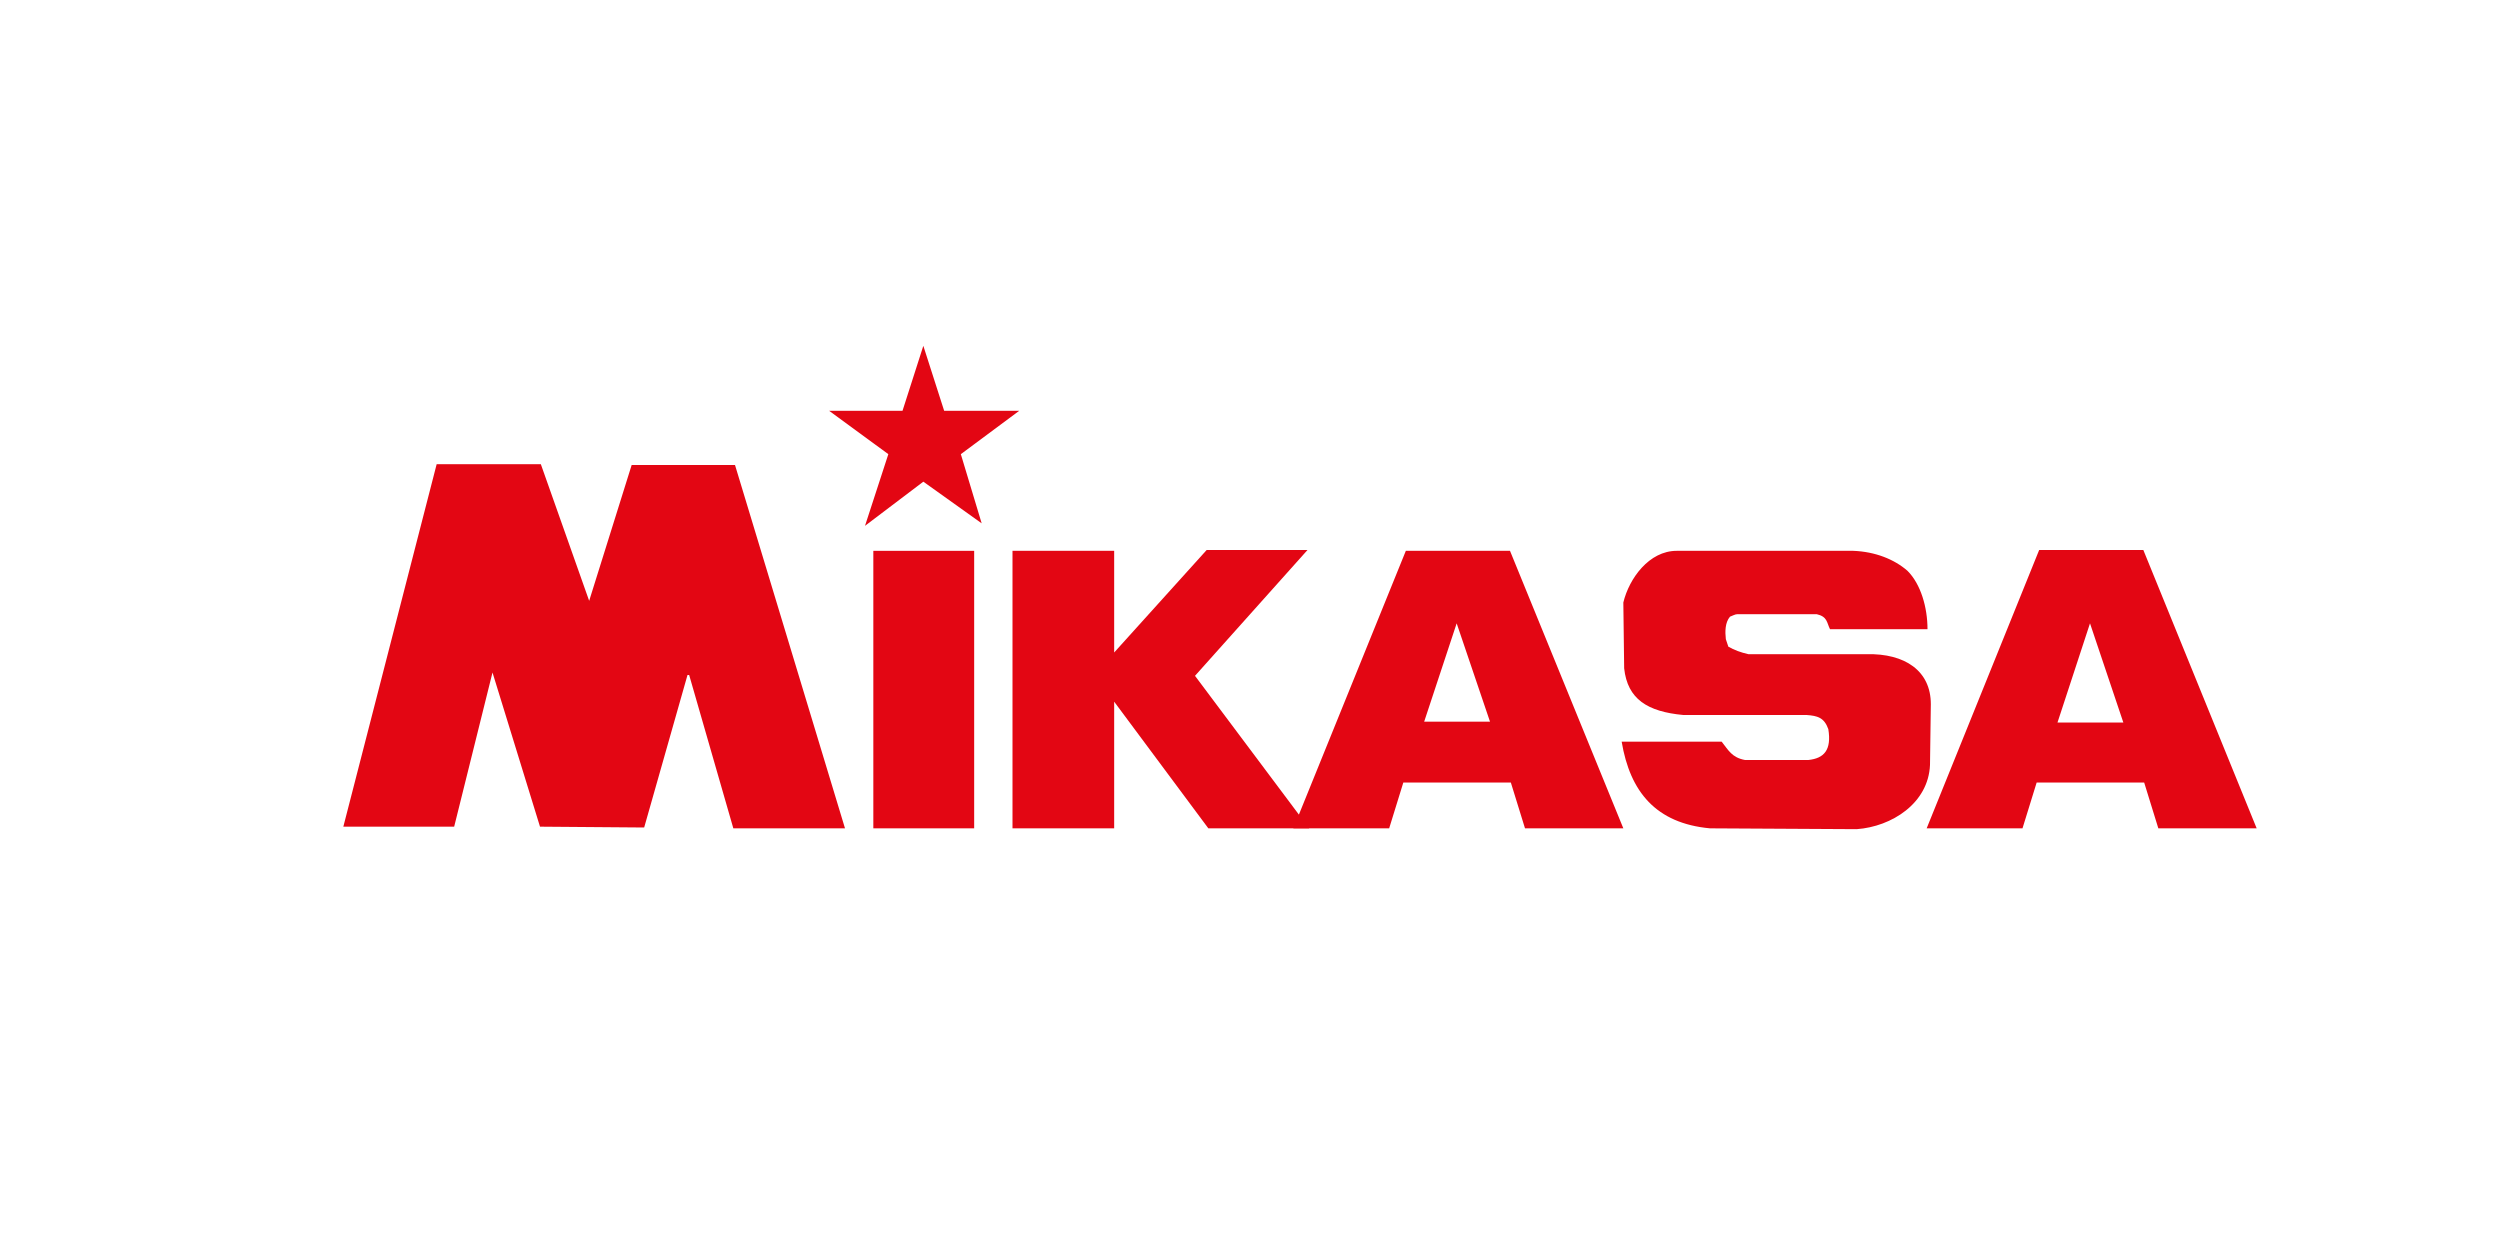
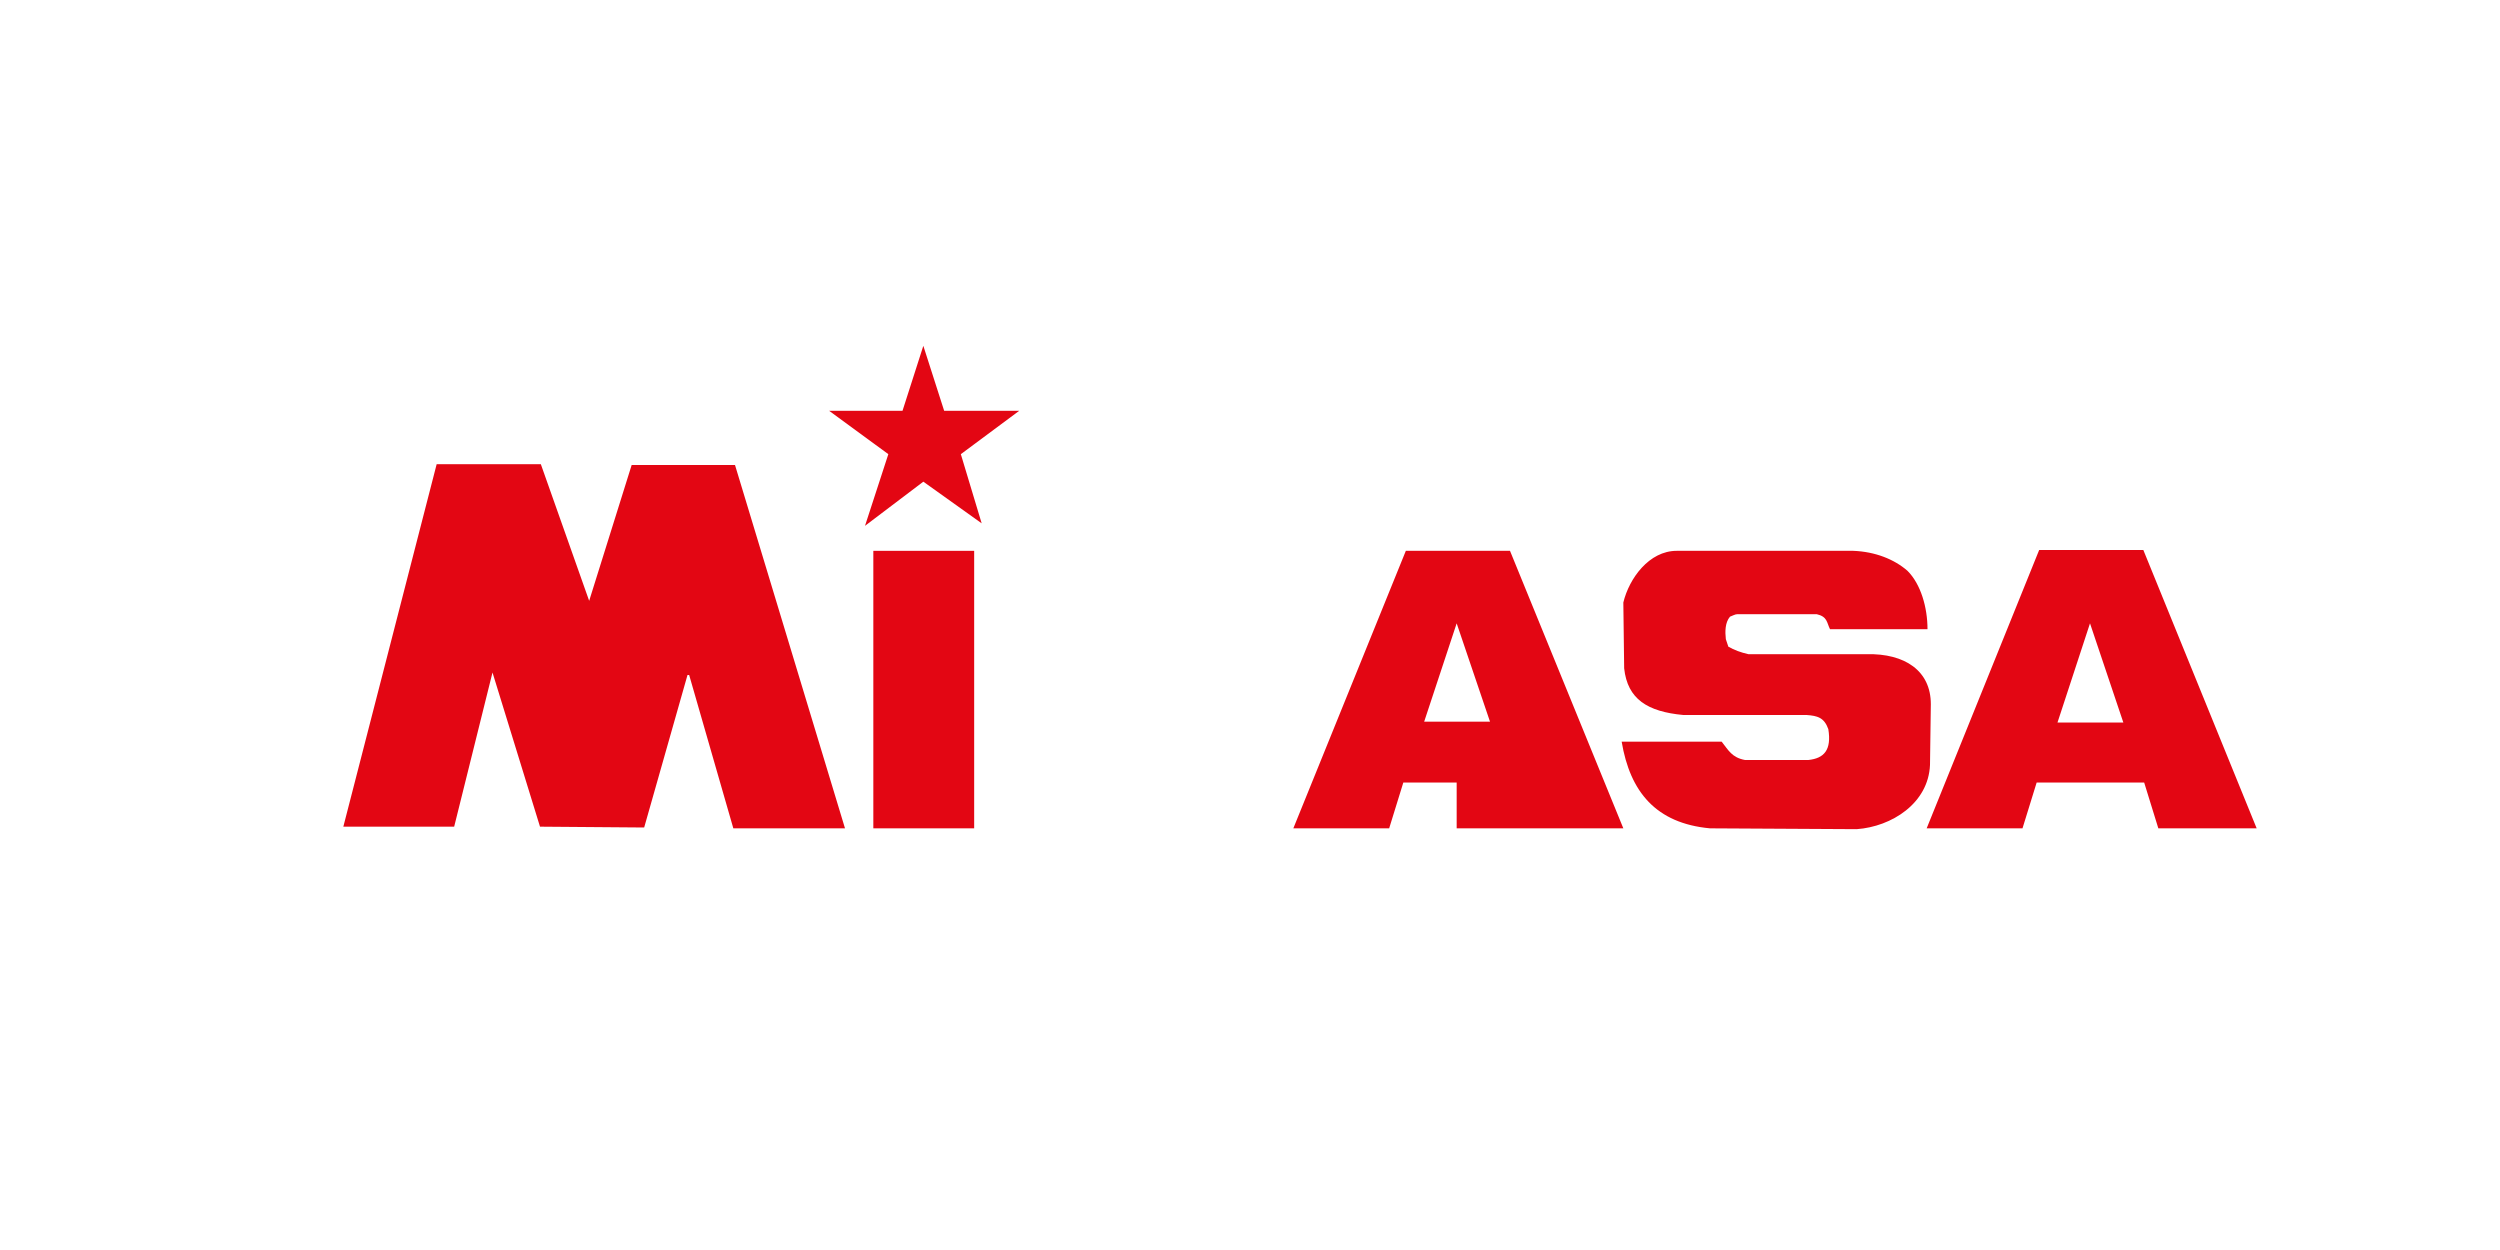
<svg xmlns="http://www.w3.org/2000/svg" version="1.1" id="katman_1" x="0px" y="0px" viewBox="0 0 300 150" style="enable-background:new 0 0 300 150;" xml:space="preserve">
  <style type="text/css">
	.st0{fill-rule:evenodd;clip-rule:evenodd;fill:#E30613;}
</style>
  <g>
    <polygon class="st0" points="103.8,63.1 106.6,54.5 99.5,49.3 108.3,49.3 110.8,41.5 113.3,49.3 122.3,49.3 115.3,54.5 117.8,62.8    110.8,57.8 103.8,63.1  " />
    <polygon class="st0" points="104.8,66.1 116.9,66.1 116.9,99.4 104.8,99.4 104.8,66.1  " />
    <path class="st0" d="M222.4,66.1h-21.2c-3.3,0-5.7,3.3-6.4,6.2l0.1,7.9c0.4,3.7,2.8,5.2,7.1,5.6h14.8c1.3,0.1,2.1,0.3,2.6,1.7   c0.4,2.5-0.5,3.5-2.4,3.7h-7.6c-1.6-0.3-2-1.2-2.8-2.2h-12c1,6,4.1,9.8,10.6,10.4l17.6,0.1c4.2-0.3,8.6-3.1,8.8-7.7l0.1-7.3   c0-4-3.1-6.1-7.7-6h-14.2c-0.9-0.2-1.7-0.5-2.4-0.9l-0.3-0.9c-0.1-0.9-0.1-2,0.5-2.7c0.3-0.1,0.6-0.3,0.9-0.3h9.5   c1.3,0.3,1.2,1,1.6,1.8h11.7c0-2.6-0.8-5.4-2.4-7C227.3,67.1,225,66.2,222.4,66.1L222.4,66.1z" />
    <polygon class="st0" points="88,99.4 82.7,81 82.5,81 77.3,99.3 64.8,99.2 59.1,80.7 54.5,99.2 41.2,99.2 52.4,55.7 64.9,55.7    70.7,72.1 75.8,55.8 88.2,55.8 101.4,99.4 88,99.4  " />
-     <polygon class="st0" points="133.7,78.3 144.8,66 156.9,66 143.4,81.1 157.1,99.4 145,99.4 133.7,84.2 133.7,99.4 121.5,99.4    121.5,66.1 133.7,66.1 133.7,78.3  " />
-     <path class="st0" d="M174.8,93.9h-6.4l-1.7,5.5h-11.5l13.5-33.3h6.1h6.4l13.6,33.3H183l-1.7-5.5H174.8L174.8,93.9z M174.8,74.8   l-3.9,11.8h3.9h4L174.8,74.8L174.8,74.8L174.8,74.8z" />
+     <path class="st0" d="M174.8,93.9h-6.4l-1.7,5.5h-11.5l13.5-33.3h6.1h6.4l13.6,33.3H183H174.8L174.8,93.9z M174.8,74.8   l-3.9,11.8h3.9h4L174.8,74.8L174.8,74.8L174.8,74.8z" />
    <path class="st0" d="M250.8,93.9h-6.4l-1.7,5.5h-11.5l13.5-33.4h6.1h6.4l13.6,33.4H259l-1.7-5.5H250.8L250.8,93.9z M250.8,74.8   l-3.9,11.9h3.9h4L250.8,74.8L250.8,74.8L250.8,74.8z" />
  </g>
</svg>